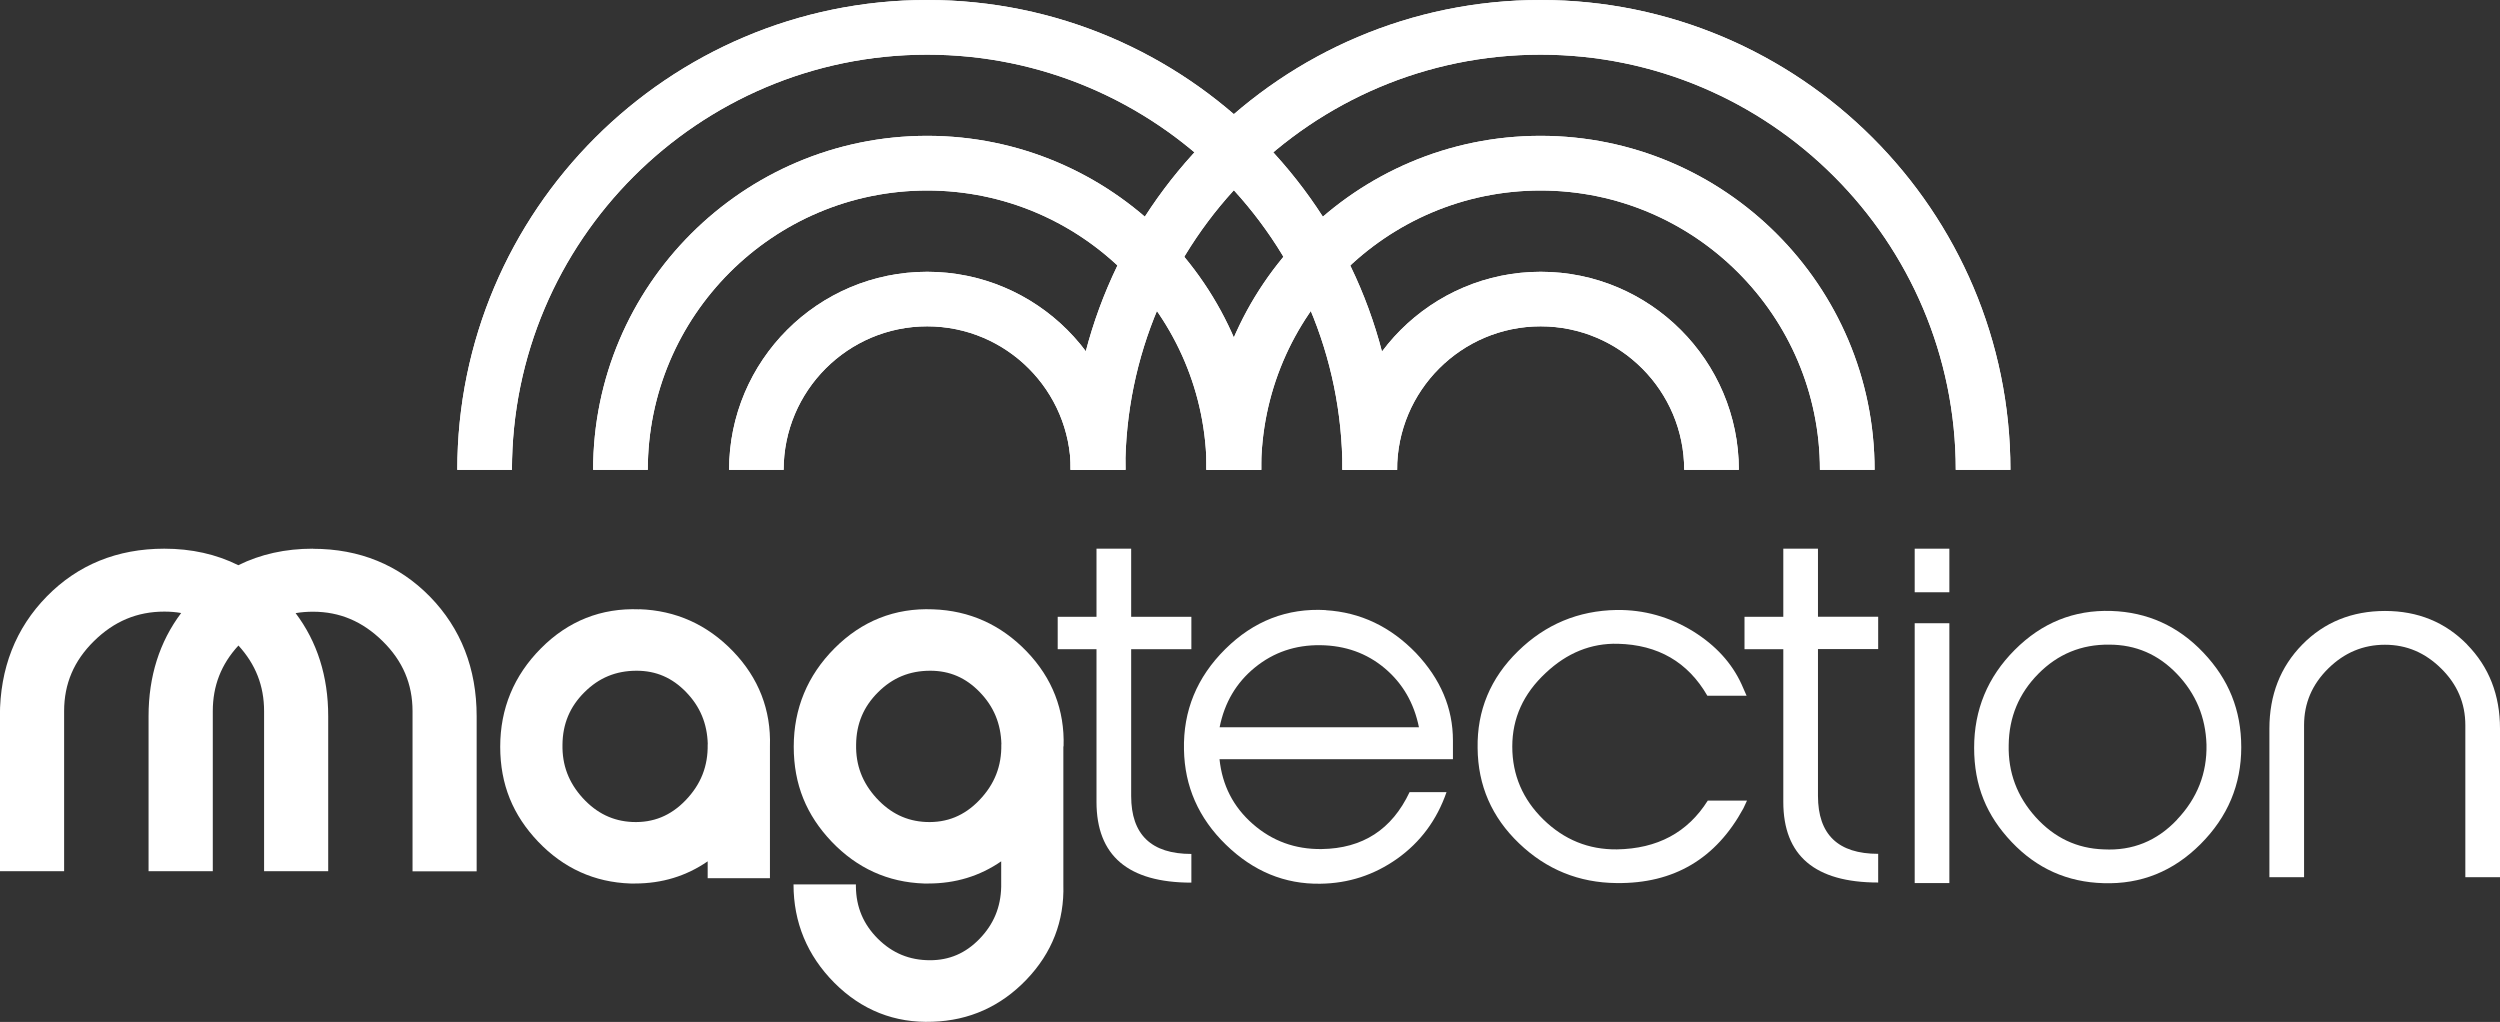
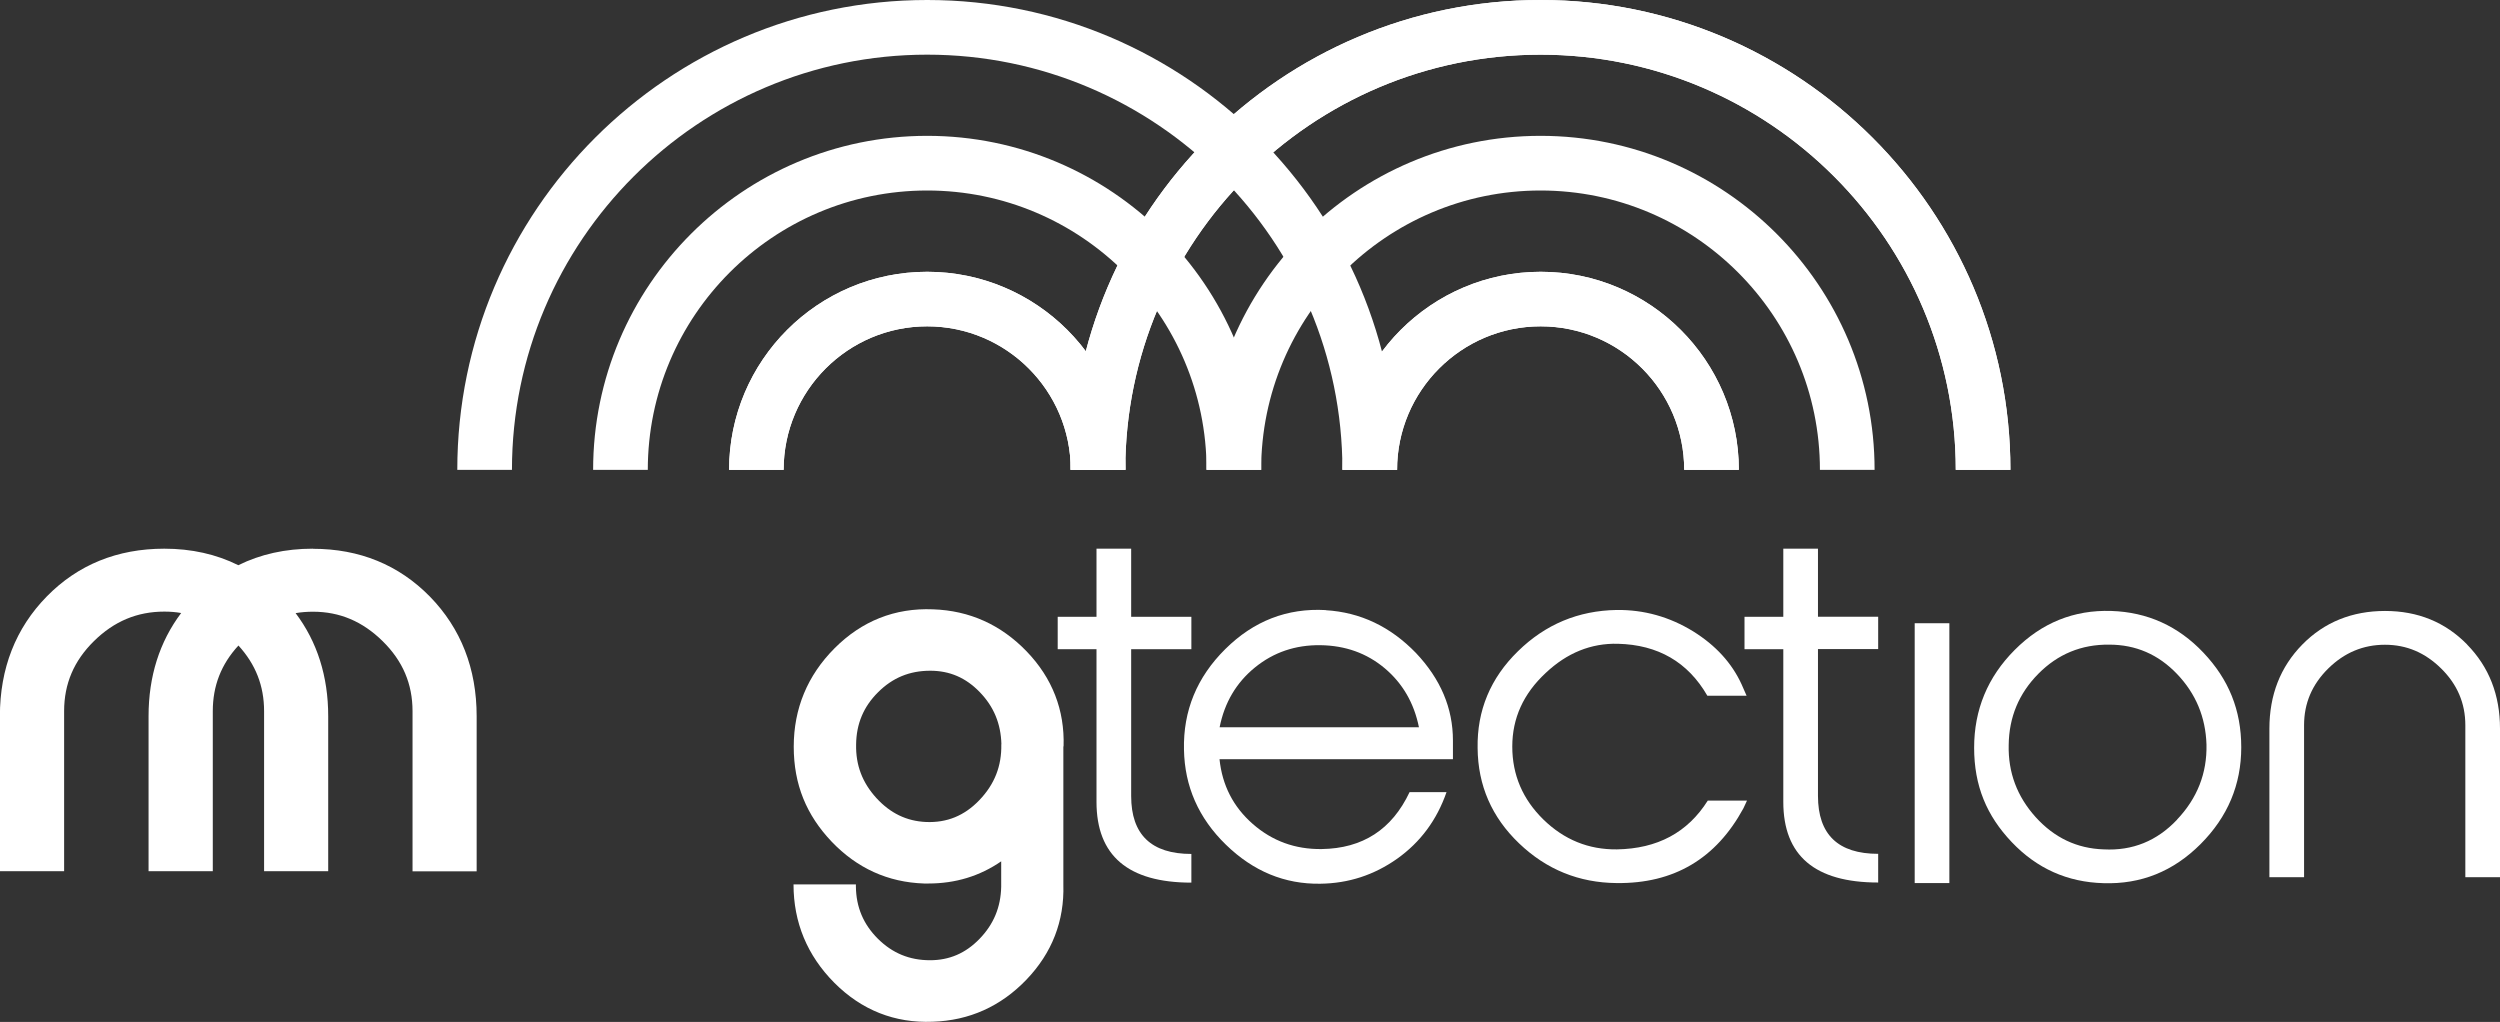
<svg xmlns="http://www.w3.org/2000/svg" id="Layer_2" viewBox="0 0 230.05 94.04">
  <rect x="0" y="0" width="230.05" height="94.04" fill="#333333" stroke="none" />
  <defs>
    <clipPath id="clippath">
      <path d="M67.08,43.24h5.03c0-7.28,5.92-13.21,13.21-13.21s13.21,5.92,13.21,13.21h5.03c0-10.05-8.18-18.23-18.24-18.23s-18.23,8.18-18.23,18.23" style="fill:#fff;" />
    </clipPath>
    <clipPath id="clippath-1">
      <path d="M123.53,43.24h5.03c0-7.28,5.92-13.21,13.21-13.21s13.21,5.92,13.21,13.21h5.03c0-10.05-8.18-18.23-18.23-18.23s-18.23,8.18-18.23,18.23" style="fill:#fff;" />
    </clipPath>
    <clipPath id="clippath-2">
      <path d="M54.58,43.24h5.03c0-14.17,11.53-25.71,25.71-25.71s25.71,11.53,25.71,25.71h5.03c0-16.95-13.79-30.74-30.74-30.74s-30.74,13.79-30.74,30.74" style="fill:#fff;" />
    </clipPath>
    <clipPath id="clippath-3">
      <path d="M111.02,43.24h5.03c0-14.17,11.53-25.71,25.71-25.71s25.71,11.53,25.71,25.71h5.03c0-16.95-13.79-30.74-30.74-30.74s-30.74,13.79-30.74,30.74" style="fill:#fff;" />
    </clipPath>
    <clipPath id="clippath-4">
-       <path d="M42.08,43.24h5.03c0-21.07,17.14-38.21,38.21-38.21s38.21,17.14,38.21,38.21h5.03C128.56,19.4,109.16,0,85.32,0s-43.24,19.4-43.24,43.24" style="fill:#fff;" />
-     </clipPath>
+       </clipPath>
    <clipPath id="clippath-5">
      <path d="M98.52,43.24h5.03c0-21.07,17.14-38.21,38.21-38.21s38.21,17.14,38.21,38.21h5.03c0-23.84-19.4-43.24-43.24-43.24s-43.24,19.4-43.24,43.24" style="fill:#fff;" />
    </clipPath>
  </defs>
  <g id="Layer_1-2">
    <path d="M67.08,43.24h5.03c0-7.28,5.92-13.21,13.21-13.21s13.21,5.92,13.21,13.21h5.03c0-10.05-8.18-18.23-18.24-18.23s-18.23,8.18-18.23,18.23" style="fill:#fff;" />
    <g style="clip-path:url(#clippath);">
      <rect x="65.69" y="15.11" width="39.25" height="38.02" transform="translate(-.78 66.24) rotate(-42.26)" style="fill:#fff;" />
    </g>
    <path d="M123.53,43.24h5.03c0-7.28,5.92-13.21,13.21-13.21s13.21,5.92,13.21,13.21h5.03c0-10.05-8.18-18.23-18.23-18.23s-18.23,8.18-18.23,18.23" style="fill:#fff;" />
    <g style="clip-path:url(#clippath-1);">
      <rect x="122.14" y="15.11" width="39.25" height="38.02" transform="translate(13.89 104.19) rotate(-42.26)" style="fill:#fff;" />
    </g>
    <path d="M54.58,43.24h5.03c0-14.17,11.53-25.71,25.71-25.71s25.71,11.53,25.71,25.71h5.03c0-16.95-13.79-30.74-30.74-30.74s-30.74,13.79-30.74,30.74" style="fill:#fff;" />
    <g style="clip-path:url(#clippath-2);">
-       <rect x="52.23" y="-4.17" width="66.17" height="64.09" transform="translate(3.43 64.61) rotate(-42.26)" style="fill:#fff;" />
-     </g>
-     <path d="M111.02,43.24h5.03c0-14.17,11.53-25.71,25.71-25.71s25.71,11.53,25.71,25.71h5.03c0-16.95-13.79-30.74-30.74-30.74s-30.74,13.79-30.74,30.74" style="fill:#fff;" />
+       </g>
    <g style="clip-path:url(#clippath-3);">
      <rect x="108.68" y="-4.17" width="66.17" height="64.09" transform="translate(18.1 102.57) rotate(-42.26)" style="fill:#fff;" />
    </g>
    <path d="M42.08,43.24h5.03c0-21.07,17.14-38.21,38.21-38.21s38.21,17.14,38.21,38.21h5.03C128.56,19.4,109.16,0,85.32,0s-43.24,19.4-43.24,43.24" style="fill:#fff;" />
    <g style="clip-path:url(#clippath-4);">
      <rect x="38.77" y="-23.46" width="93.08" height="90.16" transform="translate(7.63 62.99) rotate(-42.26)" style="fill:#fff;" />
    </g>
    <path d="M98.52,43.24h5.03c0-21.07,17.14-38.21,38.21-38.21s38.21,17.14,38.21,38.21h5.03c0-23.84-19.4-43.24-43.24-43.24s-43.24,19.4-43.24,43.24" style="fill:#fff;" />
    <g style="clip-path:url(#clippath-5);">
      <rect x="95.22" y="-23.46" width="93.08" height="90.16" transform="translate(22.3 100.95) rotate(-42.26)" style="fill:#fff;" />
    </g>
-     <path d="M58.83,56.07c-3.5-.14-6.55,1.07-9.05,3.59-2.49,2.5-3.75,5.55-3.75,9.05s1.18,6.31,3.49,8.74c2.33,2.44,5.18,3.74,8.5,3.85.14,0,.27,0,.41,0,2.48,0,4.72-.68,6.69-2.04v1.55h5.73v-12.13c.11-3.35-1.04-6.3-3.4-8.75-2.36-2.45-5.26-3.76-8.62-3.87M65.12,68.49c.04,2-.62,3.68-2.02,5.14-1.38,1.44-2.99,2.09-4.91,2.01-1.79-.08-3.29-.81-4.57-2.21-1.29-1.42-1.9-3.02-1.86-4.92.02-1.9.68-3.48,2.02-4.81,1.33-1.33,2.9-1.98,4.8-1.98,1.79,0,3.27.64,4.55,1.96,1.3,1.34,1.95,2.91,2,4.81" style="fill:#fff;" />
    <path d="M97.87,68.69c.11-3.35-1.04-6.3-3.4-8.75-2.36-2.45-5.26-3.76-8.62-3.87-3.5-.14-6.55,1.07-9.06,3.59-2.49,2.5-3.75,5.55-3.75,9.05s1.18,6.31,3.49,8.74c2.33,2.44,5.18,3.74,8.5,3.85.14,0,.27,0,.41,0,2.48,0,4.72-.68,6.69-2.04v2.12h0c0,.07,0,.13,0,.2v.02c-.04,1.89-.7,3.46-2,4.8-1.28,1.32-2.77,1.96-4.55,1.96-1.89,0-3.46-.65-4.8-1.98-1.34-1.34-2-2.91-2.02-4.81,0-.07,0-.13,0-.19h-5.74c0,3.5,1.26,6.54,3.75,9.05,2.51,2.52,5.56,3.73,9.06,3.59,3.36-.11,6.26-1.41,8.62-3.87,2.36-2.46,3.5-5.4,3.4-8.75v-12.72ZM92.14,68.49c.04,2-.62,3.68-2.02,5.14-1.38,1.44-2.99,2.09-4.91,2.01-1.79-.08-3.29-.81-4.57-2.21-1.29-1.42-1.9-3.02-1.86-4.92.02-1.9.68-3.48,2.02-4.81,1.33-1.33,2.9-1.98,4.8-1.98,1.79,0,3.27.64,4.55,1.96,1.3,1.34,1.95,2.91,2,4.81" style="fill:#fff;" />
    <path d="M104.09,73.25v-13.51h5.54v-2.98h-5.54v-6.27h-3.19v6.27h-3.57v2.98h3.57v14.05c0,4.95,2.91,7.43,8.73,7.43v-2.64c-3.69,0-5.54-1.78-5.54-5.33" style="fill:#fff;" />
    <path d="M122,56.14c-3.55-.2-6.64,1-9.25,3.59s-3.88,5.67-3.8,9.25c.06,3.38,1.34,6.3,3.86,8.75,2.52,2.45,5.41,3.64,8.68,3.59,2.6-.03,4.96-.8,7.09-2.31,2.12-1.51,3.64-3.55,4.53-6.12h-3.4c-1.62,3.44-4.32,5.19-8.1,5.24-2.43.03-4.54-.74-6.33-2.31-1.79-1.57-2.81-3.55-3.06-5.96h21.48v-1.72c0-2.97-1.13-5.65-3.4-8.05-2.35-2.43-5.12-3.75-8.31-3.94M112.23,66.92c.45-2.26,1.53-4.1,3.25-5.5,1.72-1.4,3.73-2.08,6.02-2.05s4.26.73,5.92,2.12c1.65,1.39,2.7,3.2,3.15,5.43h-18.33Z" style="fill:#fff;" />
    <path d="M148.79,78.16c-2.61.03-4.86-.89-6.77-2.75-1.9-1.86-2.86-4.1-2.86-6.71s1.02-4.86,3.07-6.77c1.96-1.85,4.18-2.75,6.64-2.69,3.7.09,6.45,1.68,8.24,4.78h3.61l-.46-1.05c-.9-1.96-2.38-3.58-4.45-4.87-2.18-1.34-4.53-2-7.05-1.97-3.52.06-6.55,1.32-9.08,3.8-2.53,2.47-3.77,5.45-3.71,8.91.03,3.44,1.3,6.36,3.82,8.77,2.52,2.41,5.51,3.62,8.98,3.65,5.26.06,9.14-2.24,11.66-6.88l.33-.71h-3.61c-1.85,2.94-4.64,4.43-8.36,4.49" style="fill:#fff;" />
    <path d="M167.29,50.49h-3.19v6.27h-3.57v2.98h3.57v14.05c0,4.95,2.91,7.42,8.73,7.42v-2.64c-3.69,0-5.54-1.78-5.54-5.33v-13.51h5.54v-2.98h-5.54v-6.27Z" style="fill:#fff;" />
    <rect x="176.19" y="57.35" width="3.19" height="23.91" style="fill:#fff;" />
-     <rect x="176.19" y="50.49" width="3.19" height="4.01" style="fill:#fff;" />
    <path d="M194.28,56.22c-3.44-.11-6.4,1.09-8.89,3.59-2.49,2.5-3.73,5.5-3.73,9s1.15,6.25,3.46,8.68c2.31,2.43,5.12,3.69,8.45,3.78,3.44.11,6.41-1.08,8.92-3.59,2.5-2.5,3.75-5.47,3.75-8.91s-1.16-6.26-3.48-8.71c-2.32-2.45-5.15-3.73-8.47-3.84M200.34,75.42c-1.86,1.97-4.11,2.88-6.75,2.74-2.47-.08-4.55-1.07-6.27-2.97-1.71-1.9-2.54-4.11-2.48-6.64.03-2.56.94-4.74,2.73-6.55,1.79-1.81,3.97-2.71,6.52-2.68,2.44,0,4.52.9,6.24,2.7,1.72,1.8,2.63,3.96,2.71,6.49.06,2.64-.85,4.95-2.71,6.91" style="fill:#fff;" />
    <path d="M28.79,50.49c-2.53,0-4.82.51-6.86,1.52-2.03-1.01-4.31-1.52-6.81-1.52-4.32,0-7.96,1.48-10.82,4.4-2.86,2.92-4.31,6.62-4.31,11.01v14.27h5.91v-14.73c0-2.52.9-4.63,2.75-6.45,1.85-1.82,3.97-2.71,6.47-2.71.53,0,1.05.04,1.55.13-1.99,2.65-3,5.83-3,9.49v14.27h5.91v-14.73c0-2.33.77-4.31,2.36-6.04,1.58,1.73,2.36,3.71,2.36,6.04v14.73h5.9v-14.27c0-3.66-1.01-6.84-3-9.48.52-.09,1.05-.13,1.6-.13,2.46,0,4.56.89,6.41,2.71,1.85,1.82,2.75,3.93,2.75,6.45v14.73h5.9v-14.27c0-4.39-1.45-8.09-4.3-11.01-2.86-2.92-6.48-4.4-10.76-4.4" style="fill:#fff;" />
    <path d="M227.03,59.31c-2.02-2.06-4.54-3.09-7.56-3.09s-5.59,1.03-7.61,3.09c-2.02,2.06-3.03,4.64-3.03,7.75v13.66h3.19v-13.99c0-2.02.74-3.75,2.22-5.21,1.48-1.46,3.22-2.19,5.22-2.19s3.7.73,5.18,2.19c1.48,1.46,2.22,3.19,2.22,5.21v13.99h3.19v-13.66c0-3.11-1.01-5.69-3.03-7.75" style="fill:#fff;" />
  </g>
</svg>